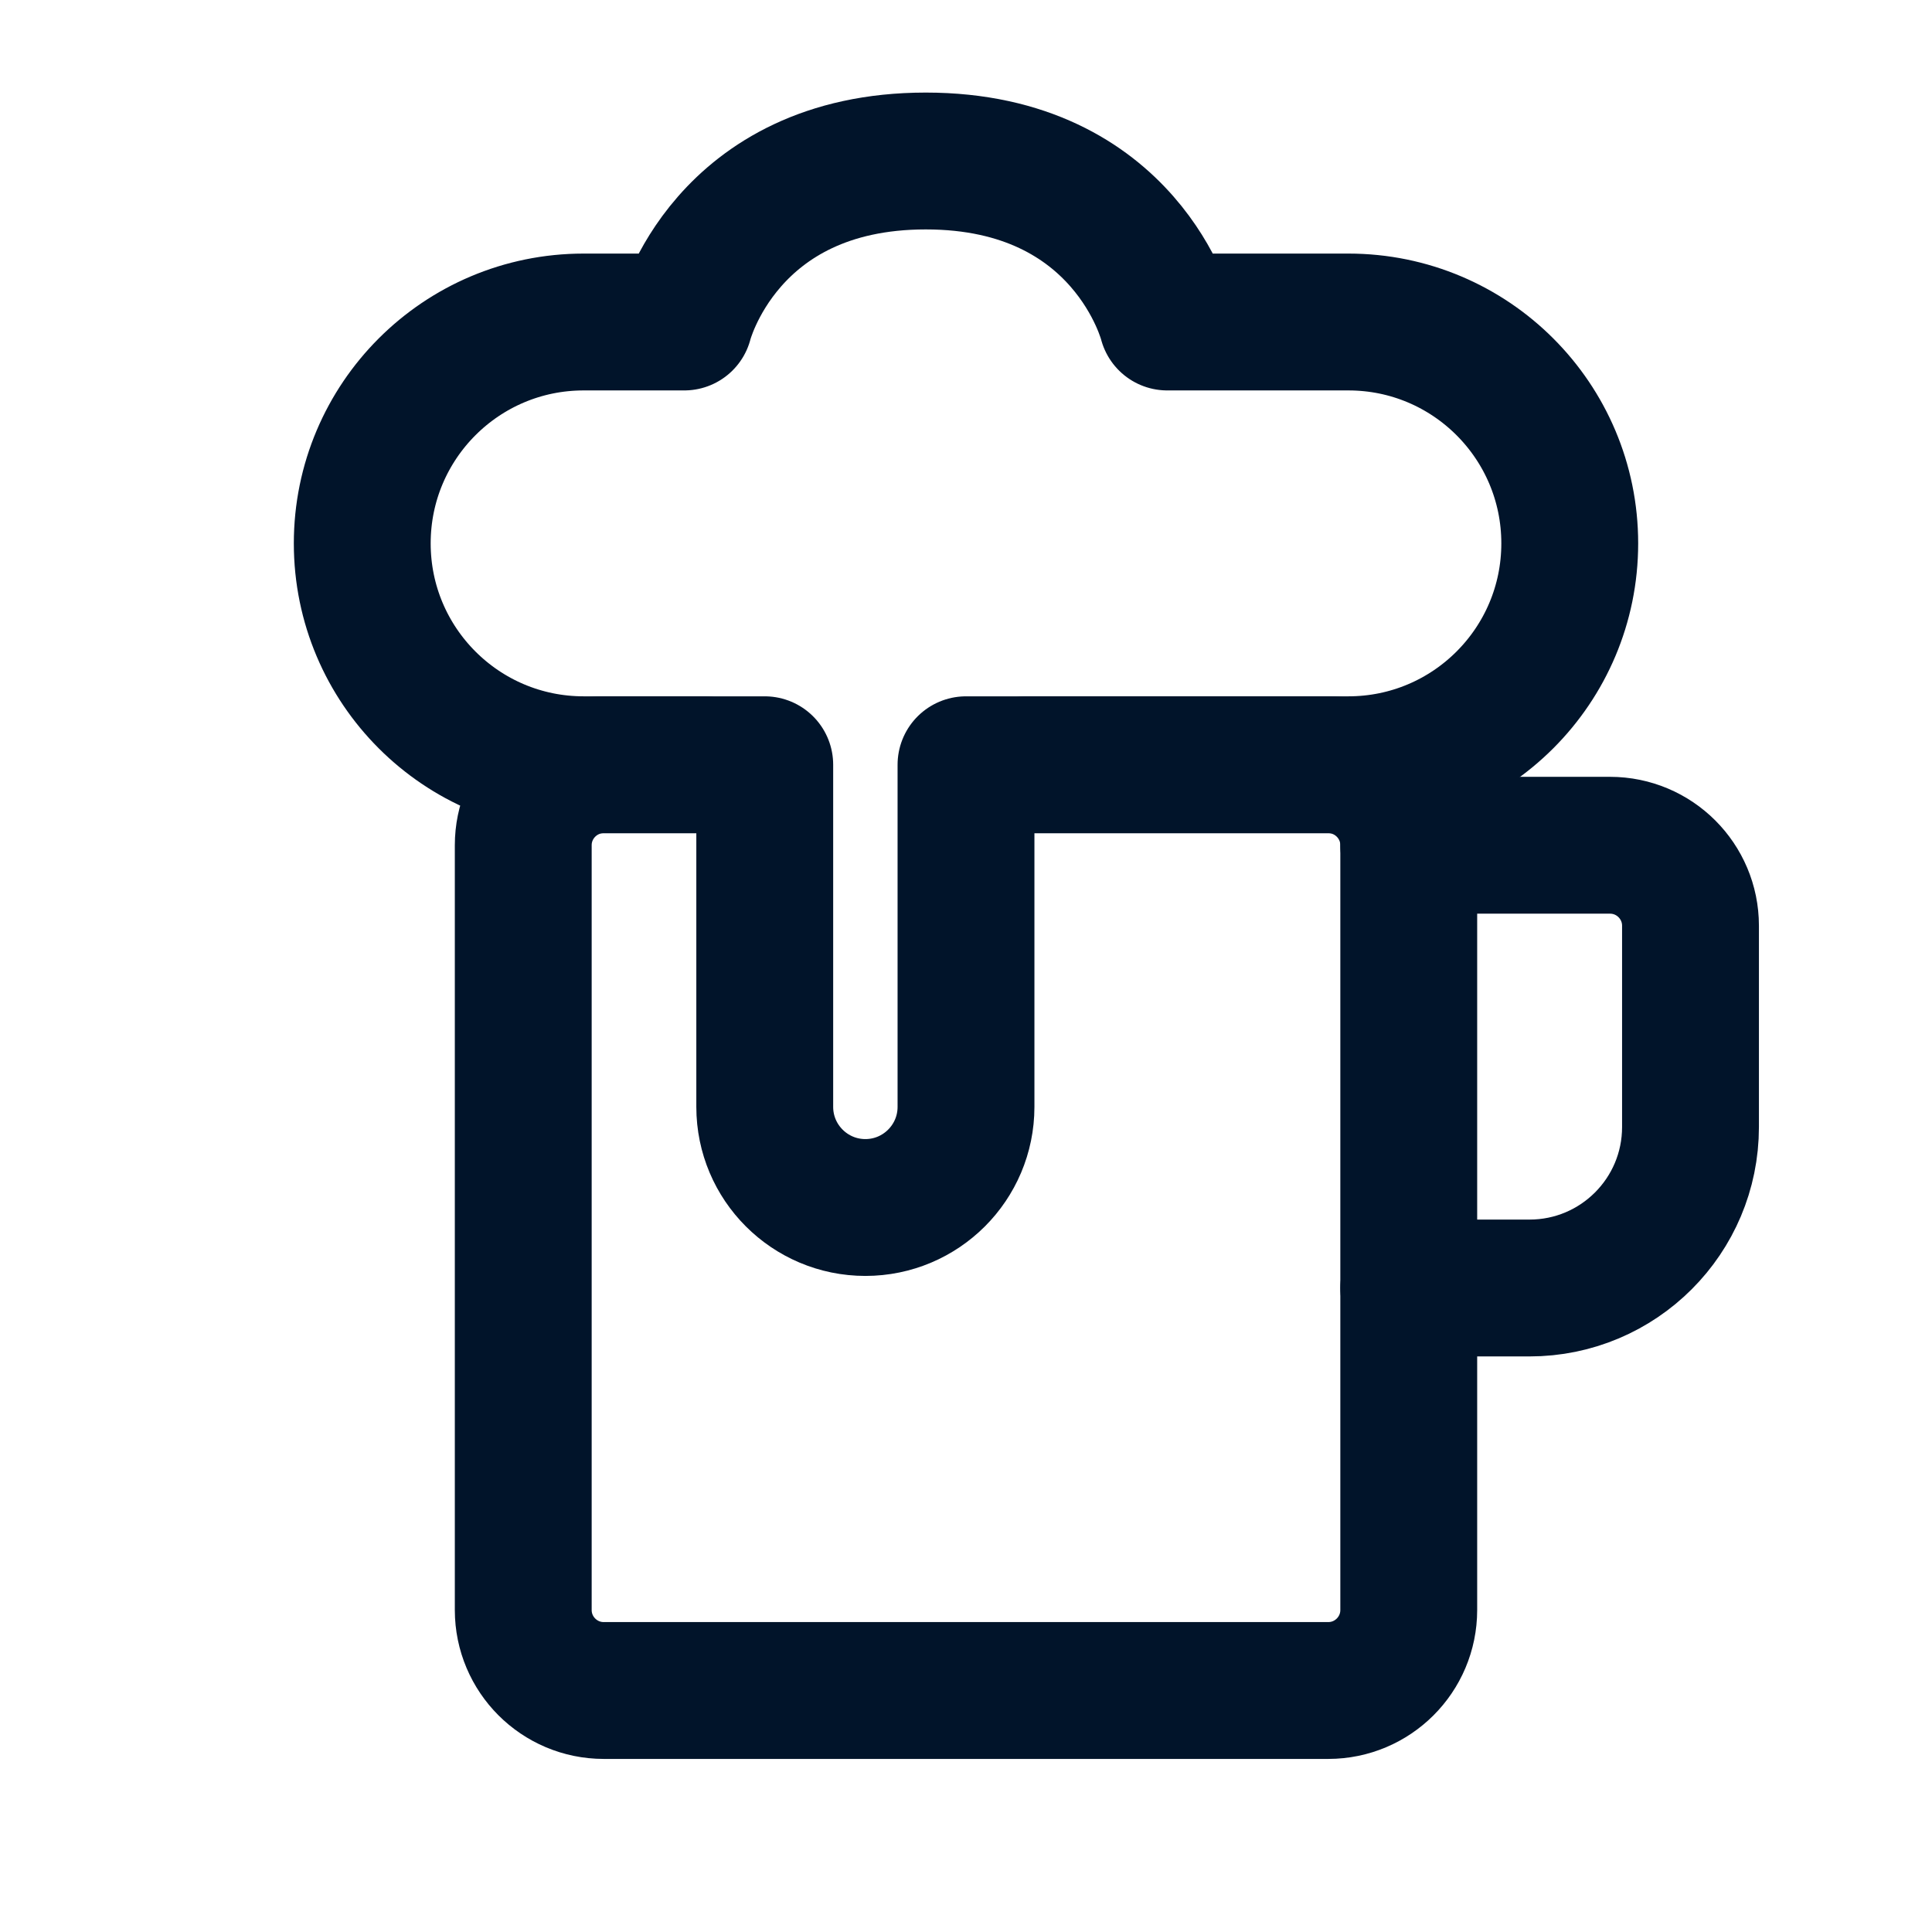
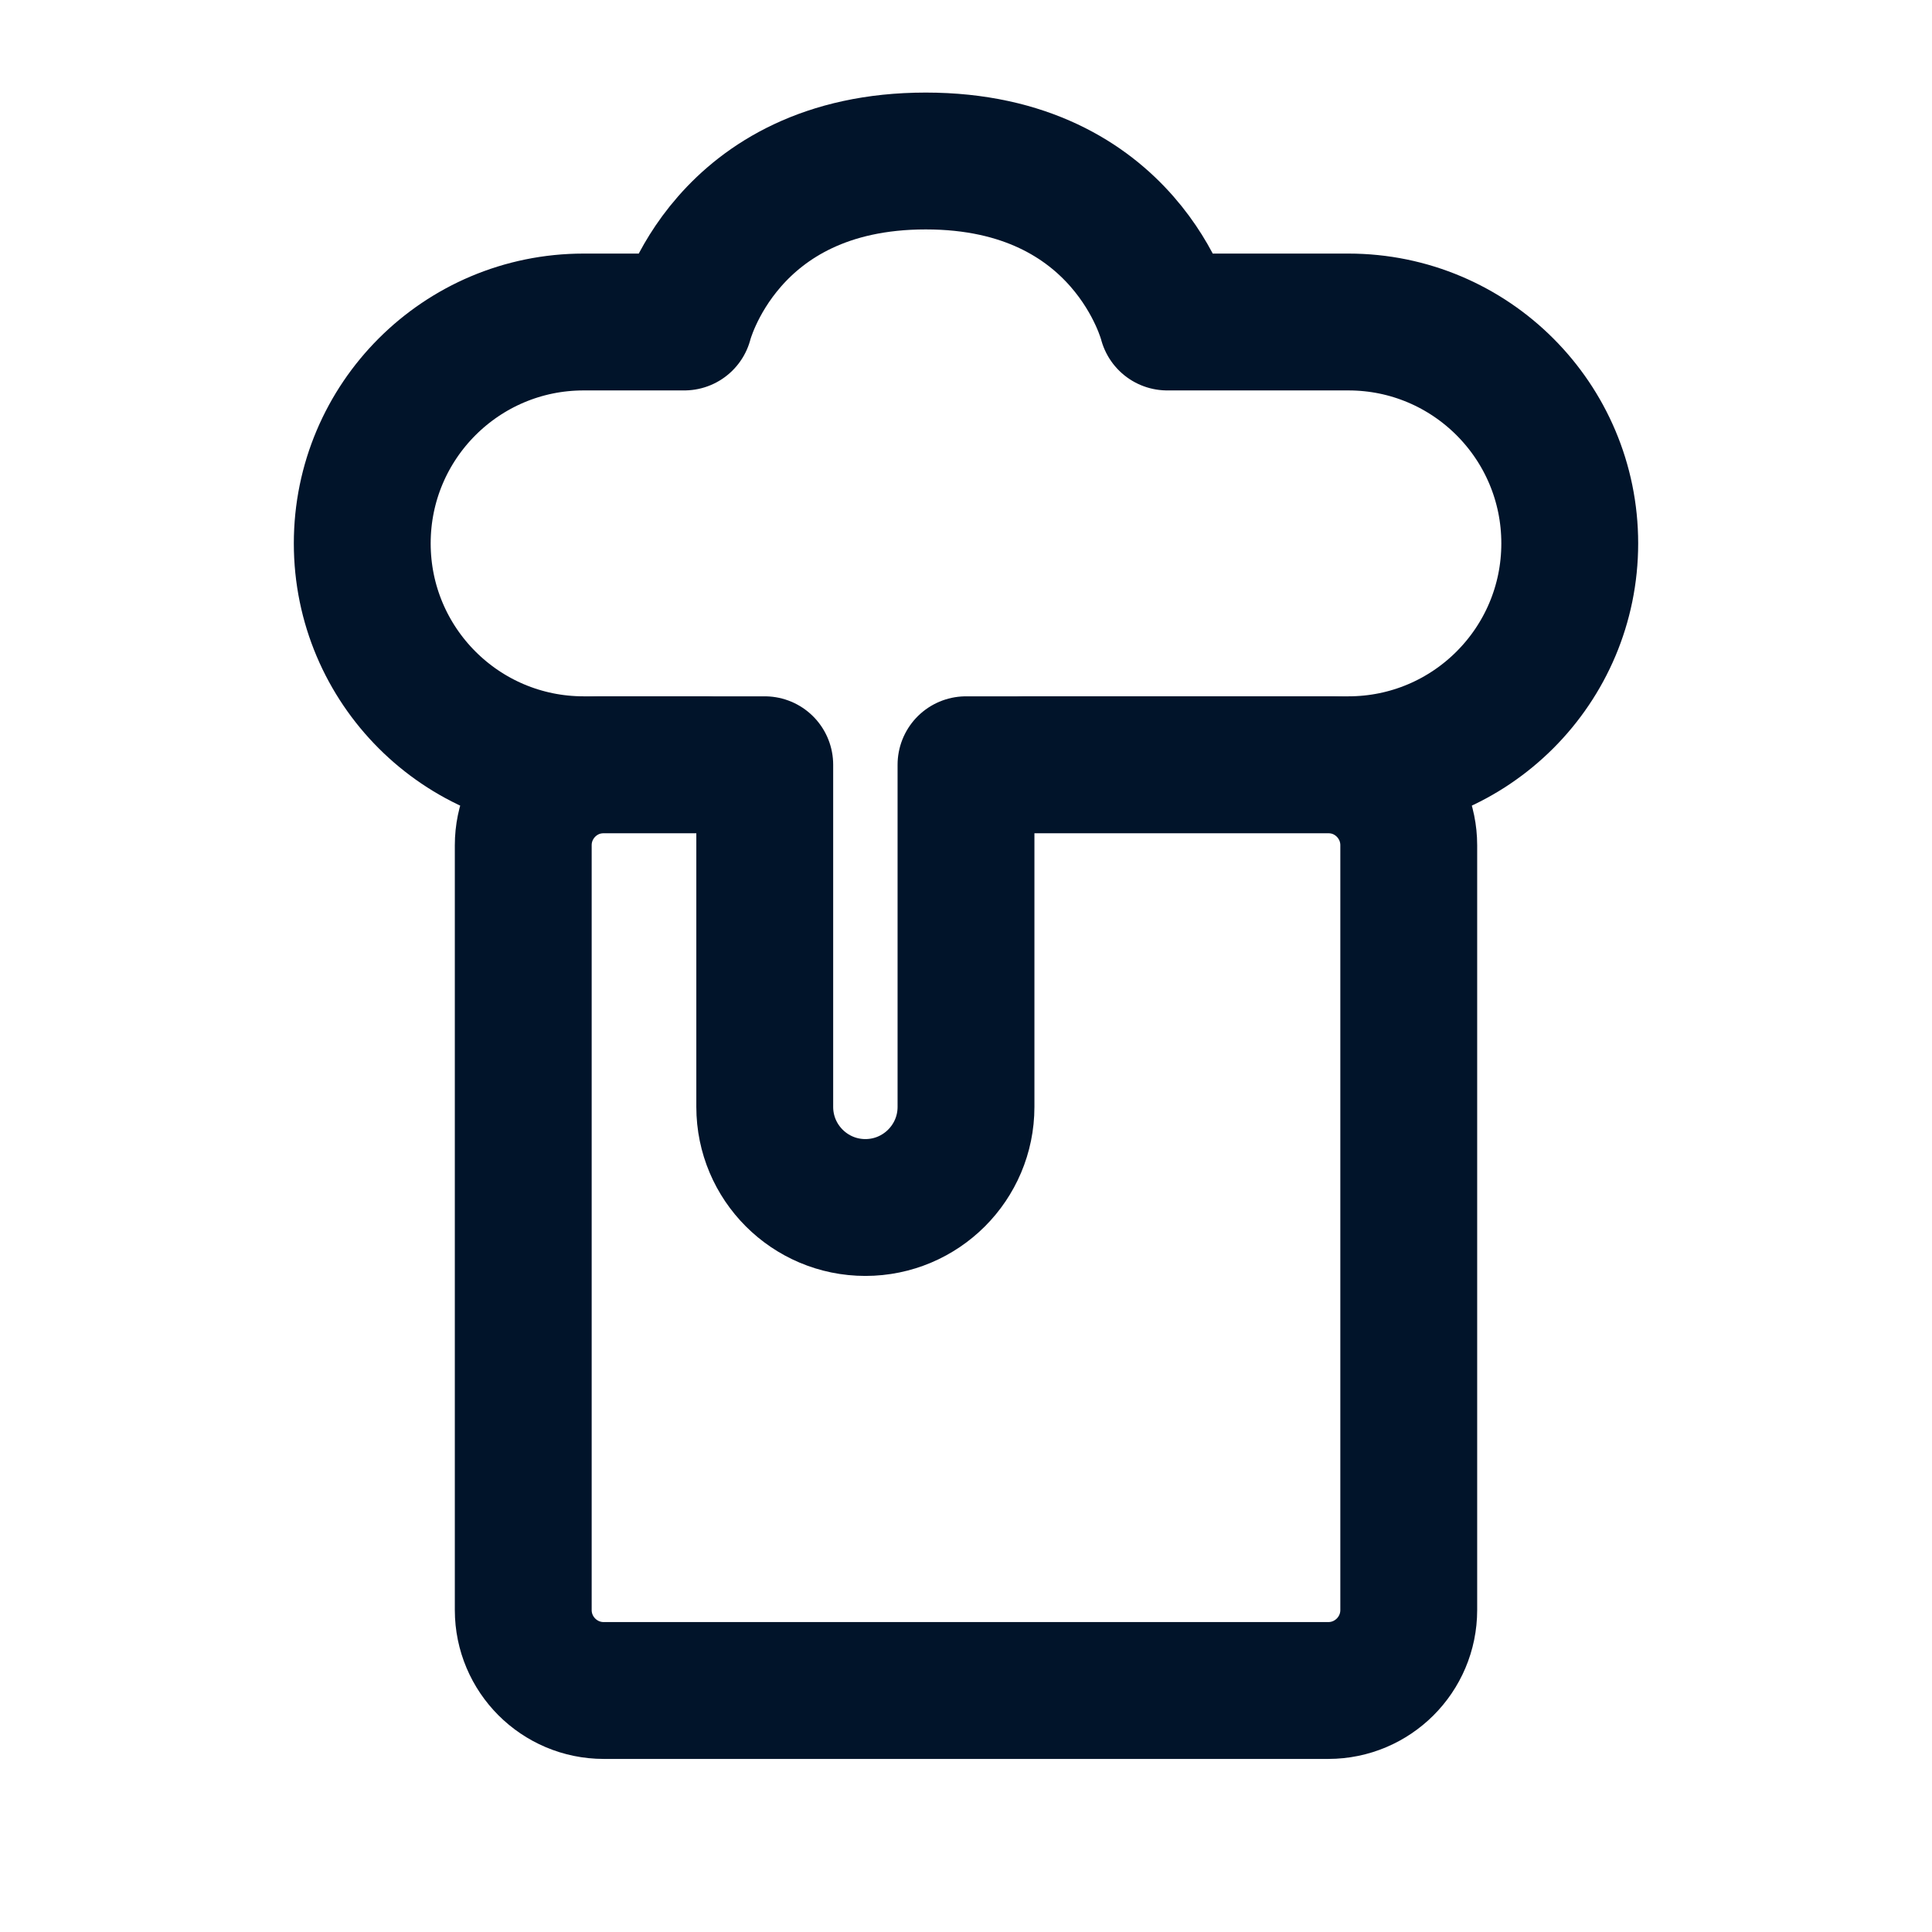
<svg xmlns="http://www.w3.org/2000/svg" width="24" height="24" viewBox="0 0 24 24" fill="none">
  <path d="M12.75 9.5H16.5C17.052 9.5 17.5 9.948 17.5 10.5V20C17.5 20.552 17.052 21 16.5 21H7.5C6.948 21 6.5 20.552 6.5 20V10.5C6.5 9.948 6.948 9.5 7.5 9.5H8.75" stroke="#01142A" stroke-width="1.7" stroke-linecap="round" stroke-linejoin="round" />
  <path d="M8.5 4H7.25C5.731 4 4.5 5.231 4.5 6.75C4.5 8.269 5.731 9.5 7.25 9.5H9.5V13.75C9.5 14.44 10.06 15 10.75 15C11.44 15 12 14.44 12 13.75V9.5H16.75C18.269 9.5 19.5 8.269 19.5 6.75C19.5 5.231 18.269 4 16.75 4H14.5C14.5 4 14 2 11.5 2C9 2 8.5 4 8.5 4Z" stroke="#01142A" stroke-width="1.7" stroke-linecap="round" stroke-linejoin="round" />
-   <path d="M17.5 10.5H20C20.552 10.5 21 10.948 21 11.5V14C21 15.105 20.105 16 19 16H17.5" stroke="#01142A" stroke-width="1.7" stroke-linecap="round" />
</svg>